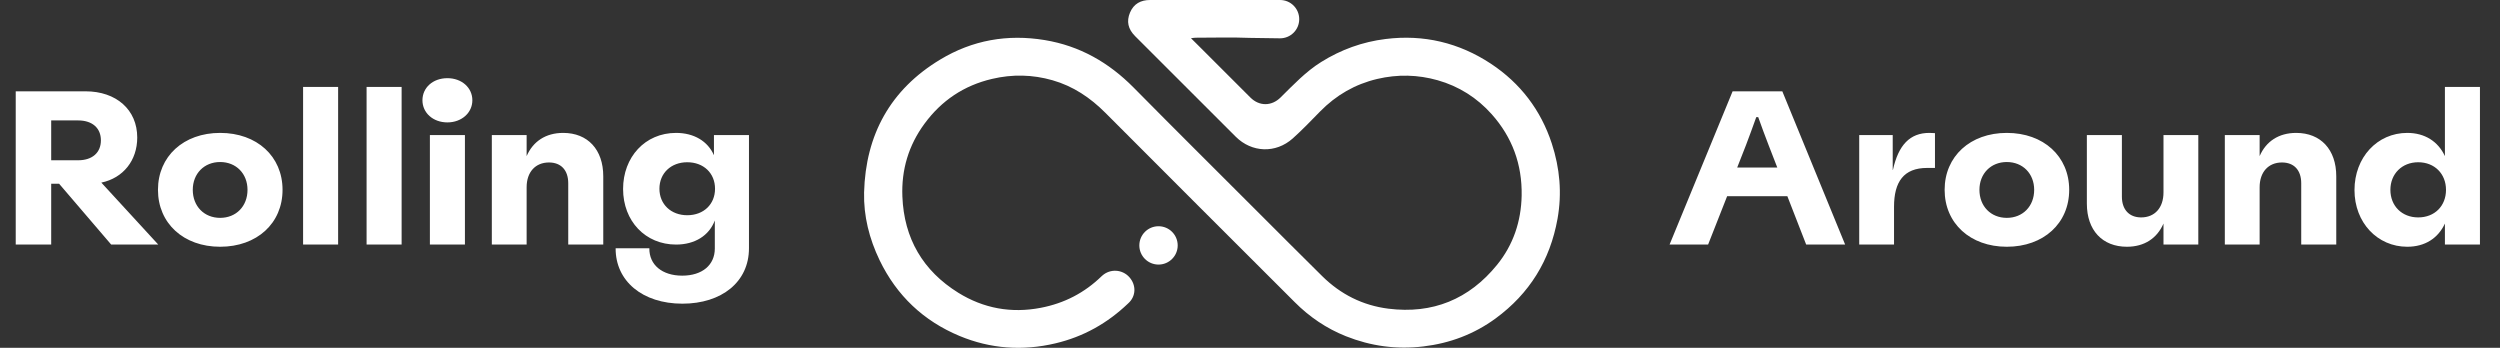
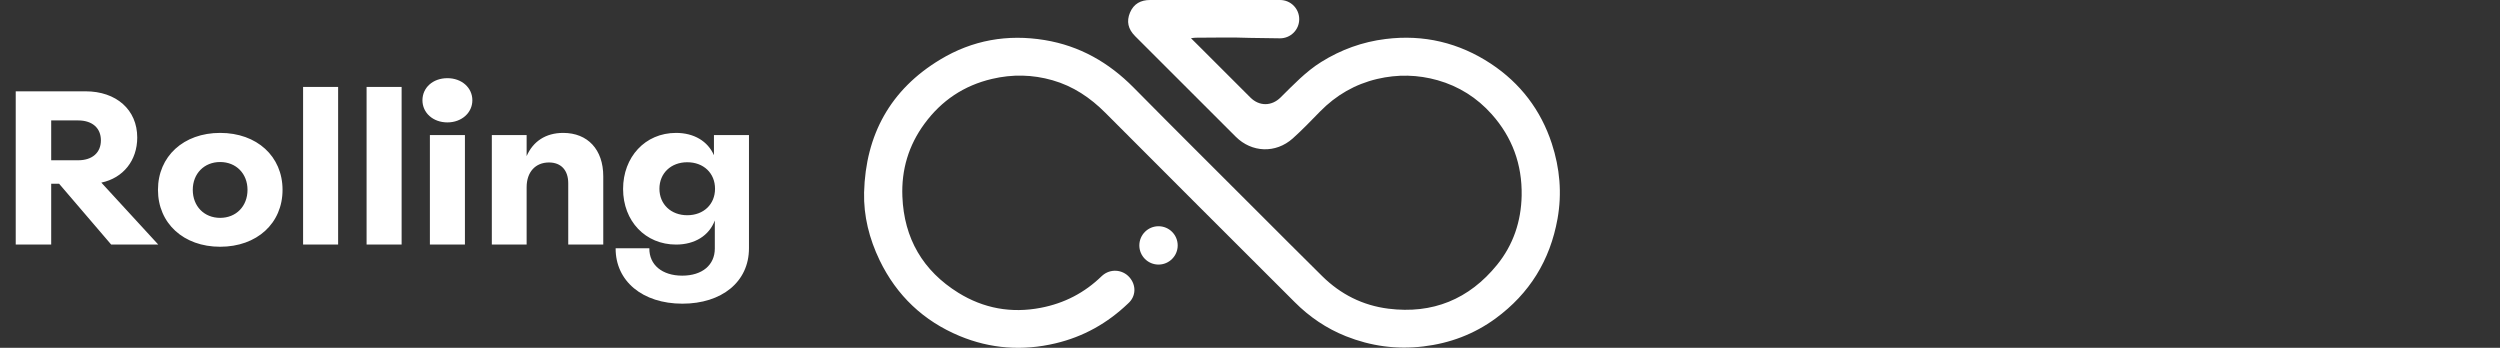
<svg xmlns="http://www.w3.org/2000/svg" width="230" height="32" viewBox="0 0 230 32" fill="none">
  <rect x="0" y="0" width="230" height="32" fill="#333333" stroke="none" />
-   <path d="M1.447 22.5V8.401H7.873C10.693 8.401 12.626 10.092 12.626 12.65C12.626 14.765 11.337 16.377 9.323 16.8L14.56 22.5H10.229L5.436 16.901H4.71V22.5H1.447ZM4.71 14.745H7.188C8.497 14.745 9.283 14.04 9.283 12.912C9.283 11.784 8.497 11.079 7.188 11.079H4.71V14.745ZM20.253 22.701C16.889 22.701 14.533 20.546 14.533 17.465C14.533 14.383 16.889 12.227 20.253 12.227C23.637 12.227 25.994 14.383 25.994 17.465C25.994 20.546 23.637 22.701 20.253 22.701ZM17.735 17.465C17.735 18.975 18.783 20.043 20.253 20.043C21.723 20.043 22.771 18.975 22.771 17.465C22.771 15.974 21.723 14.906 20.253 14.906C18.783 14.906 17.735 15.974 17.735 17.465ZM27.884 22.5V7.998H31.107V22.5H27.884ZM33.726 22.5V7.998H36.949V22.5H33.726ZM39.55 22.5V12.429H42.773V22.5H39.55ZM38.865 9.226C38.865 8.058 39.832 7.192 41.161 7.192C42.47 7.192 43.457 8.058 43.457 9.226C43.457 10.374 42.47 11.261 41.161 11.261C39.832 11.261 38.865 10.374 38.865 9.226ZM45.248 22.5V12.429H48.45V14.363C49.035 13.013 50.203 12.227 51.814 12.227C54.07 12.227 55.5 13.758 55.5 16.216V22.5H52.278V16.86C52.278 15.652 51.613 14.947 50.505 14.947C49.256 14.947 48.45 15.833 48.45 17.223V22.5H45.248ZM62.782 27.938C59.096 27.938 56.618 25.844 56.639 22.842H59.74C59.72 24.373 60.929 25.36 62.762 25.36C64.615 25.36 65.763 24.373 65.763 22.863V20.284C65.239 21.674 63.93 22.5 62.198 22.5C59.378 22.5 57.324 20.345 57.324 17.384C57.324 14.463 59.338 12.227 62.198 12.227C63.849 12.227 65.118 12.993 65.683 14.282V12.429H68.905V22.842C68.905 25.944 66.387 27.938 62.782 27.938ZM60.667 17.364C60.667 18.794 61.735 19.801 63.225 19.801C64.736 19.801 65.783 18.794 65.783 17.364C65.783 15.934 64.736 14.927 63.225 14.927C61.735 14.927 60.667 15.934 60.667 17.364Z" fill="white" />
+   <path d="M1.447 22.5V8.401H7.873C10.693 8.401 12.626 10.092 12.626 12.65C12.626 14.765 11.337 16.377 9.323 16.8L14.56 22.5H10.229L5.436 16.901H4.71V22.5H1.447ZM4.71 14.745H7.188C8.497 14.745 9.283 14.04 9.283 12.912C9.283 11.784 8.497 11.079 7.188 11.079H4.71ZM20.253 22.701C16.889 22.701 14.533 20.546 14.533 17.465C14.533 14.383 16.889 12.227 20.253 12.227C23.637 12.227 25.994 14.383 25.994 17.465C25.994 20.546 23.637 22.701 20.253 22.701ZM17.735 17.465C17.735 18.975 18.783 20.043 20.253 20.043C21.723 20.043 22.771 18.975 22.771 17.465C22.771 15.974 21.723 14.906 20.253 14.906C18.783 14.906 17.735 15.974 17.735 17.465ZM27.884 22.5V7.998H31.107V22.5H27.884ZM33.726 22.5V7.998H36.949V22.5H33.726ZM39.55 22.5V12.429H42.773V22.5H39.55ZM38.865 9.226C38.865 8.058 39.832 7.192 41.161 7.192C42.47 7.192 43.457 8.058 43.457 9.226C43.457 10.374 42.47 11.261 41.161 11.261C39.832 11.261 38.865 10.374 38.865 9.226ZM45.248 22.5V12.429H48.45V14.363C49.035 13.013 50.203 12.227 51.814 12.227C54.07 12.227 55.5 13.758 55.5 16.216V22.5H52.278V16.86C52.278 15.652 51.613 14.947 50.505 14.947C49.256 14.947 48.45 15.833 48.45 17.223V22.5H45.248ZM62.782 27.938C59.096 27.938 56.618 25.844 56.639 22.842H59.74C59.72 24.373 60.929 25.36 62.762 25.36C64.615 25.36 65.763 24.373 65.763 22.863V20.284C65.239 21.674 63.93 22.5 62.198 22.5C59.378 22.5 57.324 20.345 57.324 17.384C57.324 14.463 59.338 12.227 62.198 12.227C63.849 12.227 65.118 12.993 65.683 14.282V12.429H68.905V22.842C68.905 25.944 66.387 27.938 62.782 27.938ZM60.667 17.364C60.667 18.794 61.735 19.801 63.225 19.801C64.736 19.801 65.783 18.794 65.783 17.364C65.783 15.934 64.736 14.927 63.225 14.927C61.735 14.927 60.667 15.934 60.667 17.364Z" fill="white" />
  <path d="M106.583 24.341C107.558 24.341 108.348 23.551 108.348 22.578C108.348 21.604 107.558 20.814 106.583 20.814C105.609 20.814 104.819 21.604 104.819 22.578C104.819 23.551 105.609 24.341 106.583 24.341Z" fill="white" />
  <path d="M117.763 0C118.74 0 119.528 0.787 119.528 1.763C119.528 2.739 118.74 3.526 117.763 3.526L114.994 3.486C113.332 3.418 111.671 3.469 110.004 3.469C109.912 3.469 109.815 3.486 109.57 3.515C109.946 3.891 110.238 4.177 110.529 4.468C112.031 5.968 113.527 7.475 115.034 8.97C115.856 9.791 116.987 9.78 117.809 8.97C118.991 7.806 120.127 6.59 121.555 5.7C123.376 4.565 125.346 3.851 127.47 3.589C130.981 3.15 134.242 3.931 137.177 5.871C139.872 7.657 141.756 10.122 142.767 13.209C143.503 15.468 143.714 17.762 143.292 20.13C142.607 23.953 140.717 27.006 137.599 29.294C135.618 30.743 133.391 31.582 130.941 31.873C128.481 32.169 126.111 31.844 123.821 30.931C122.034 30.218 120.47 29.157 119.111 27.793C113.304 21.99 107.491 16.199 101.701 10.385C100.308 8.987 98.727 7.925 96.831 7.383C94.998 6.858 93.137 6.818 91.27 7.258C88.683 7.863 86.622 9.249 85.057 11.377C83.59 13.369 82.922 15.611 83.019 18.076C83.167 21.939 84.915 24.917 88.169 26.937C90.482 28.369 93.028 28.843 95.752 28.318C97.927 27.901 99.789 26.931 101.365 25.396L101.416 25.351C102.147 24.706 103.26 24.775 103.905 25.505C104.551 26.235 104.522 27.268 103.791 27.913C101.89 29.733 99.686 30.977 97.105 31.587C94.079 32.306 91.121 32.09 88.278 30.908C84.966 29.527 82.499 27.2 80.924 23.942C79.97 21.956 79.445 19.873 79.496 17.699C79.639 12.393 81.917 8.239 86.502 5.478C89.46 3.692 92.68 3.121 96.112 3.686C99.343 4.222 102.004 5.746 104.288 8.051C107.999 11.811 111.751 15.531 115.485 19.268C117.541 21.323 119.59 23.377 121.657 25.419C123.342 27.08 125.374 28.101 127.727 28.398C131.798 28.911 135.161 27.53 137.73 24.364C139.221 22.526 139.946 20.37 139.992 17.99C140.043 15.132 139.135 12.638 137.234 10.504C135.88 8.987 134.213 7.937 132.266 7.383C130.433 6.864 128.578 6.824 126.705 7.263C124.655 7.748 122.919 8.758 121.452 10.253C120.63 11.092 119.813 11.948 118.934 12.735C117.369 14.133 115.165 14.048 113.692 12.581C110.603 9.506 107.52 6.419 104.437 3.332C103.774 2.67 103.626 1.968 103.957 1.164C104.305 0.337 104.962 0 105.807 0H117.763Z" fill="white" />
-   <path d="M153.6 22.5L159.4 8.401H163.973L169.753 22.5H166.168L164.436 18.049H158.897L157.145 22.5H153.6ZM159.823 15.41H163.509L162.704 13.335C162.402 12.55 162.039 11.583 161.757 10.777H161.576C161.294 11.583 160.931 12.55 160.629 13.355L159.823 15.41ZM171.048 22.5V12.429H174.13V15.632H174.15C174.653 13.335 175.721 12.227 177.493 12.227C177.655 12.227 177.836 12.248 178.017 12.248V15.45C177.796 15.45 177.493 15.45 177.292 15.45C175.137 15.45 174.251 16.739 174.251 19.015V22.5H171.048ZM184.626 22.701C181.262 22.701 178.906 20.546 178.906 17.465C178.906 14.383 181.262 12.227 184.626 12.227C188.01 12.227 190.366 14.383 190.366 17.465C190.366 20.546 188.01 22.701 184.626 22.701ZM182.108 17.465C182.108 18.975 183.156 20.043 184.626 20.043C186.096 20.043 187.144 18.975 187.144 17.465C187.144 15.974 186.096 14.906 184.626 14.906C183.156 14.906 182.108 15.974 182.108 17.465ZM202.244 12.429V22.5H199.041V20.566C198.457 21.916 197.289 22.701 195.677 22.701C193.421 22.701 191.991 21.191 191.991 18.733V12.429H195.214V18.089C195.214 19.277 195.879 20.002 196.987 20.002C198.235 20.002 199.041 19.116 199.041 17.706V12.429H202.244ZM204.684 22.5V12.429H207.886V14.363C208.47 13.013 209.639 12.227 211.25 12.227C213.506 12.227 214.936 13.758 214.936 16.216V22.5H211.713V16.86C211.713 15.652 211.049 14.947 209.941 14.947C208.692 14.947 207.886 15.833 207.886 17.223V22.5H204.684ZM221.467 22.701C218.728 22.701 216.613 20.486 216.613 17.485C216.613 14.483 218.708 12.227 221.467 12.227C223.079 12.227 224.307 13.013 224.932 14.363V7.998H228.155V22.5H224.932V20.566C224.307 21.916 223.099 22.701 221.467 22.701ZM219.916 17.465C219.916 18.955 220.984 20.002 222.474 20.002C223.985 20.002 225.032 18.955 225.032 17.465C225.032 15.994 223.985 14.927 222.474 14.927C220.984 14.927 219.916 15.994 219.916 17.465Z" fill="white" />
</svg>